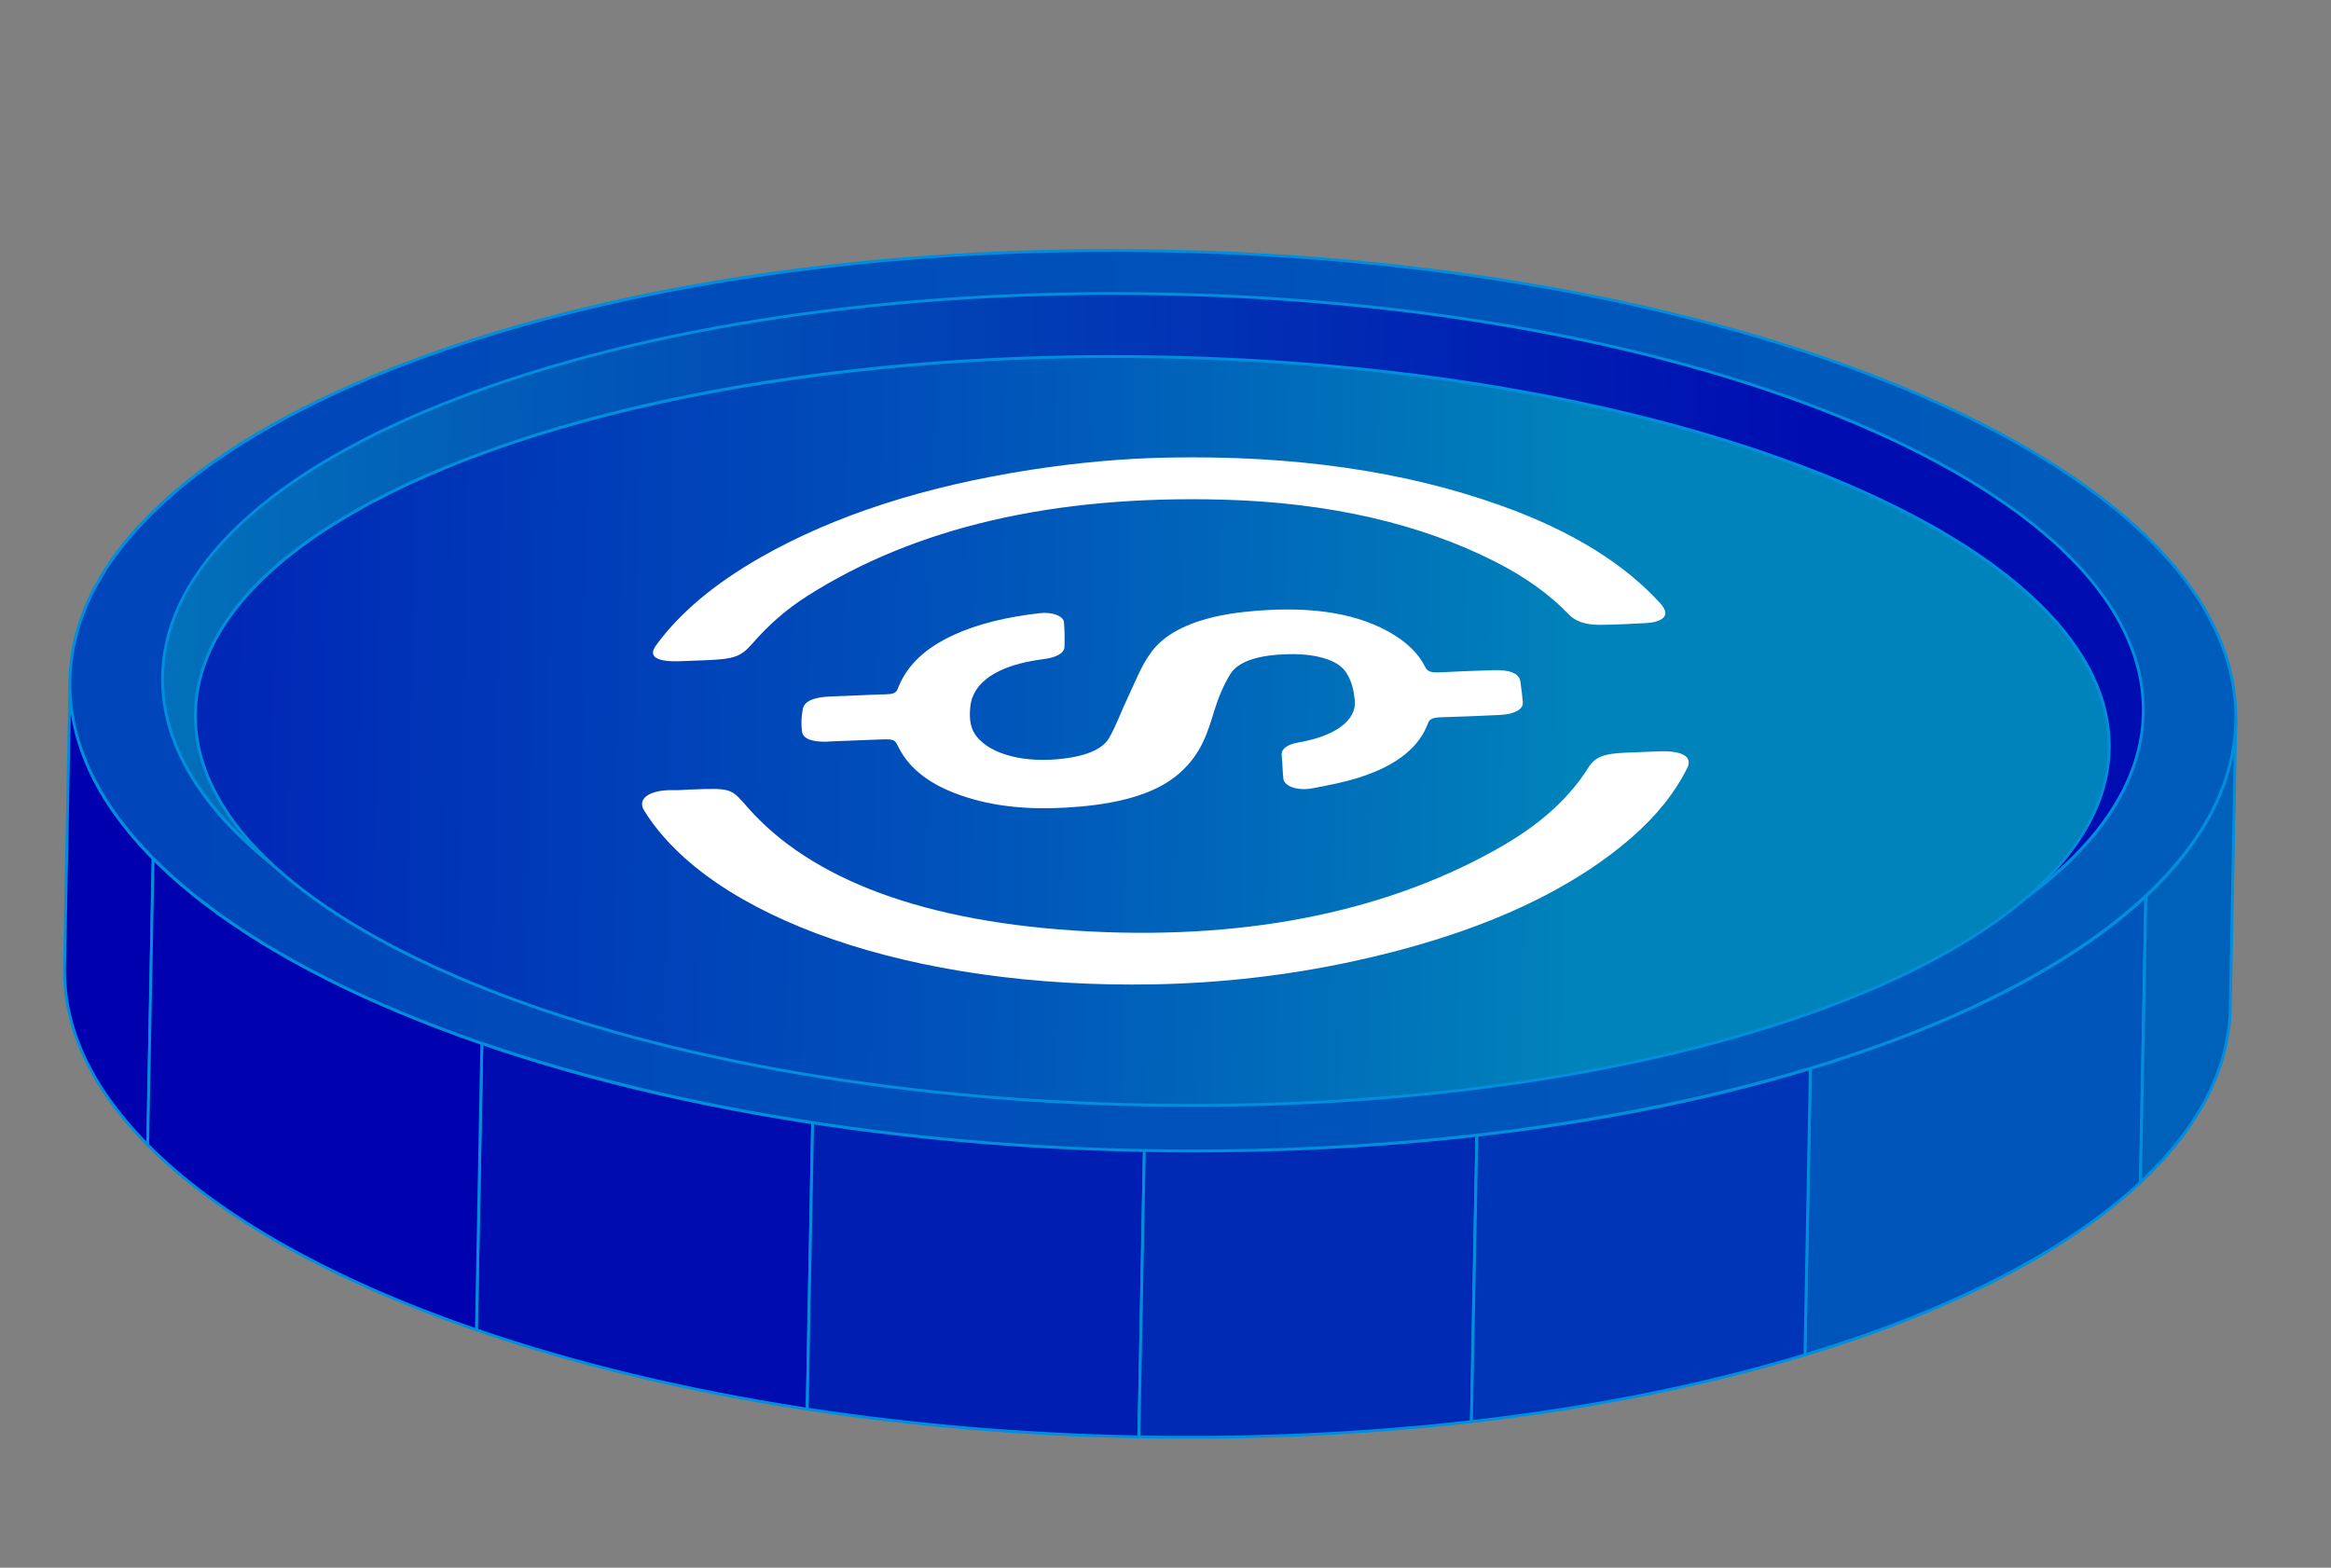
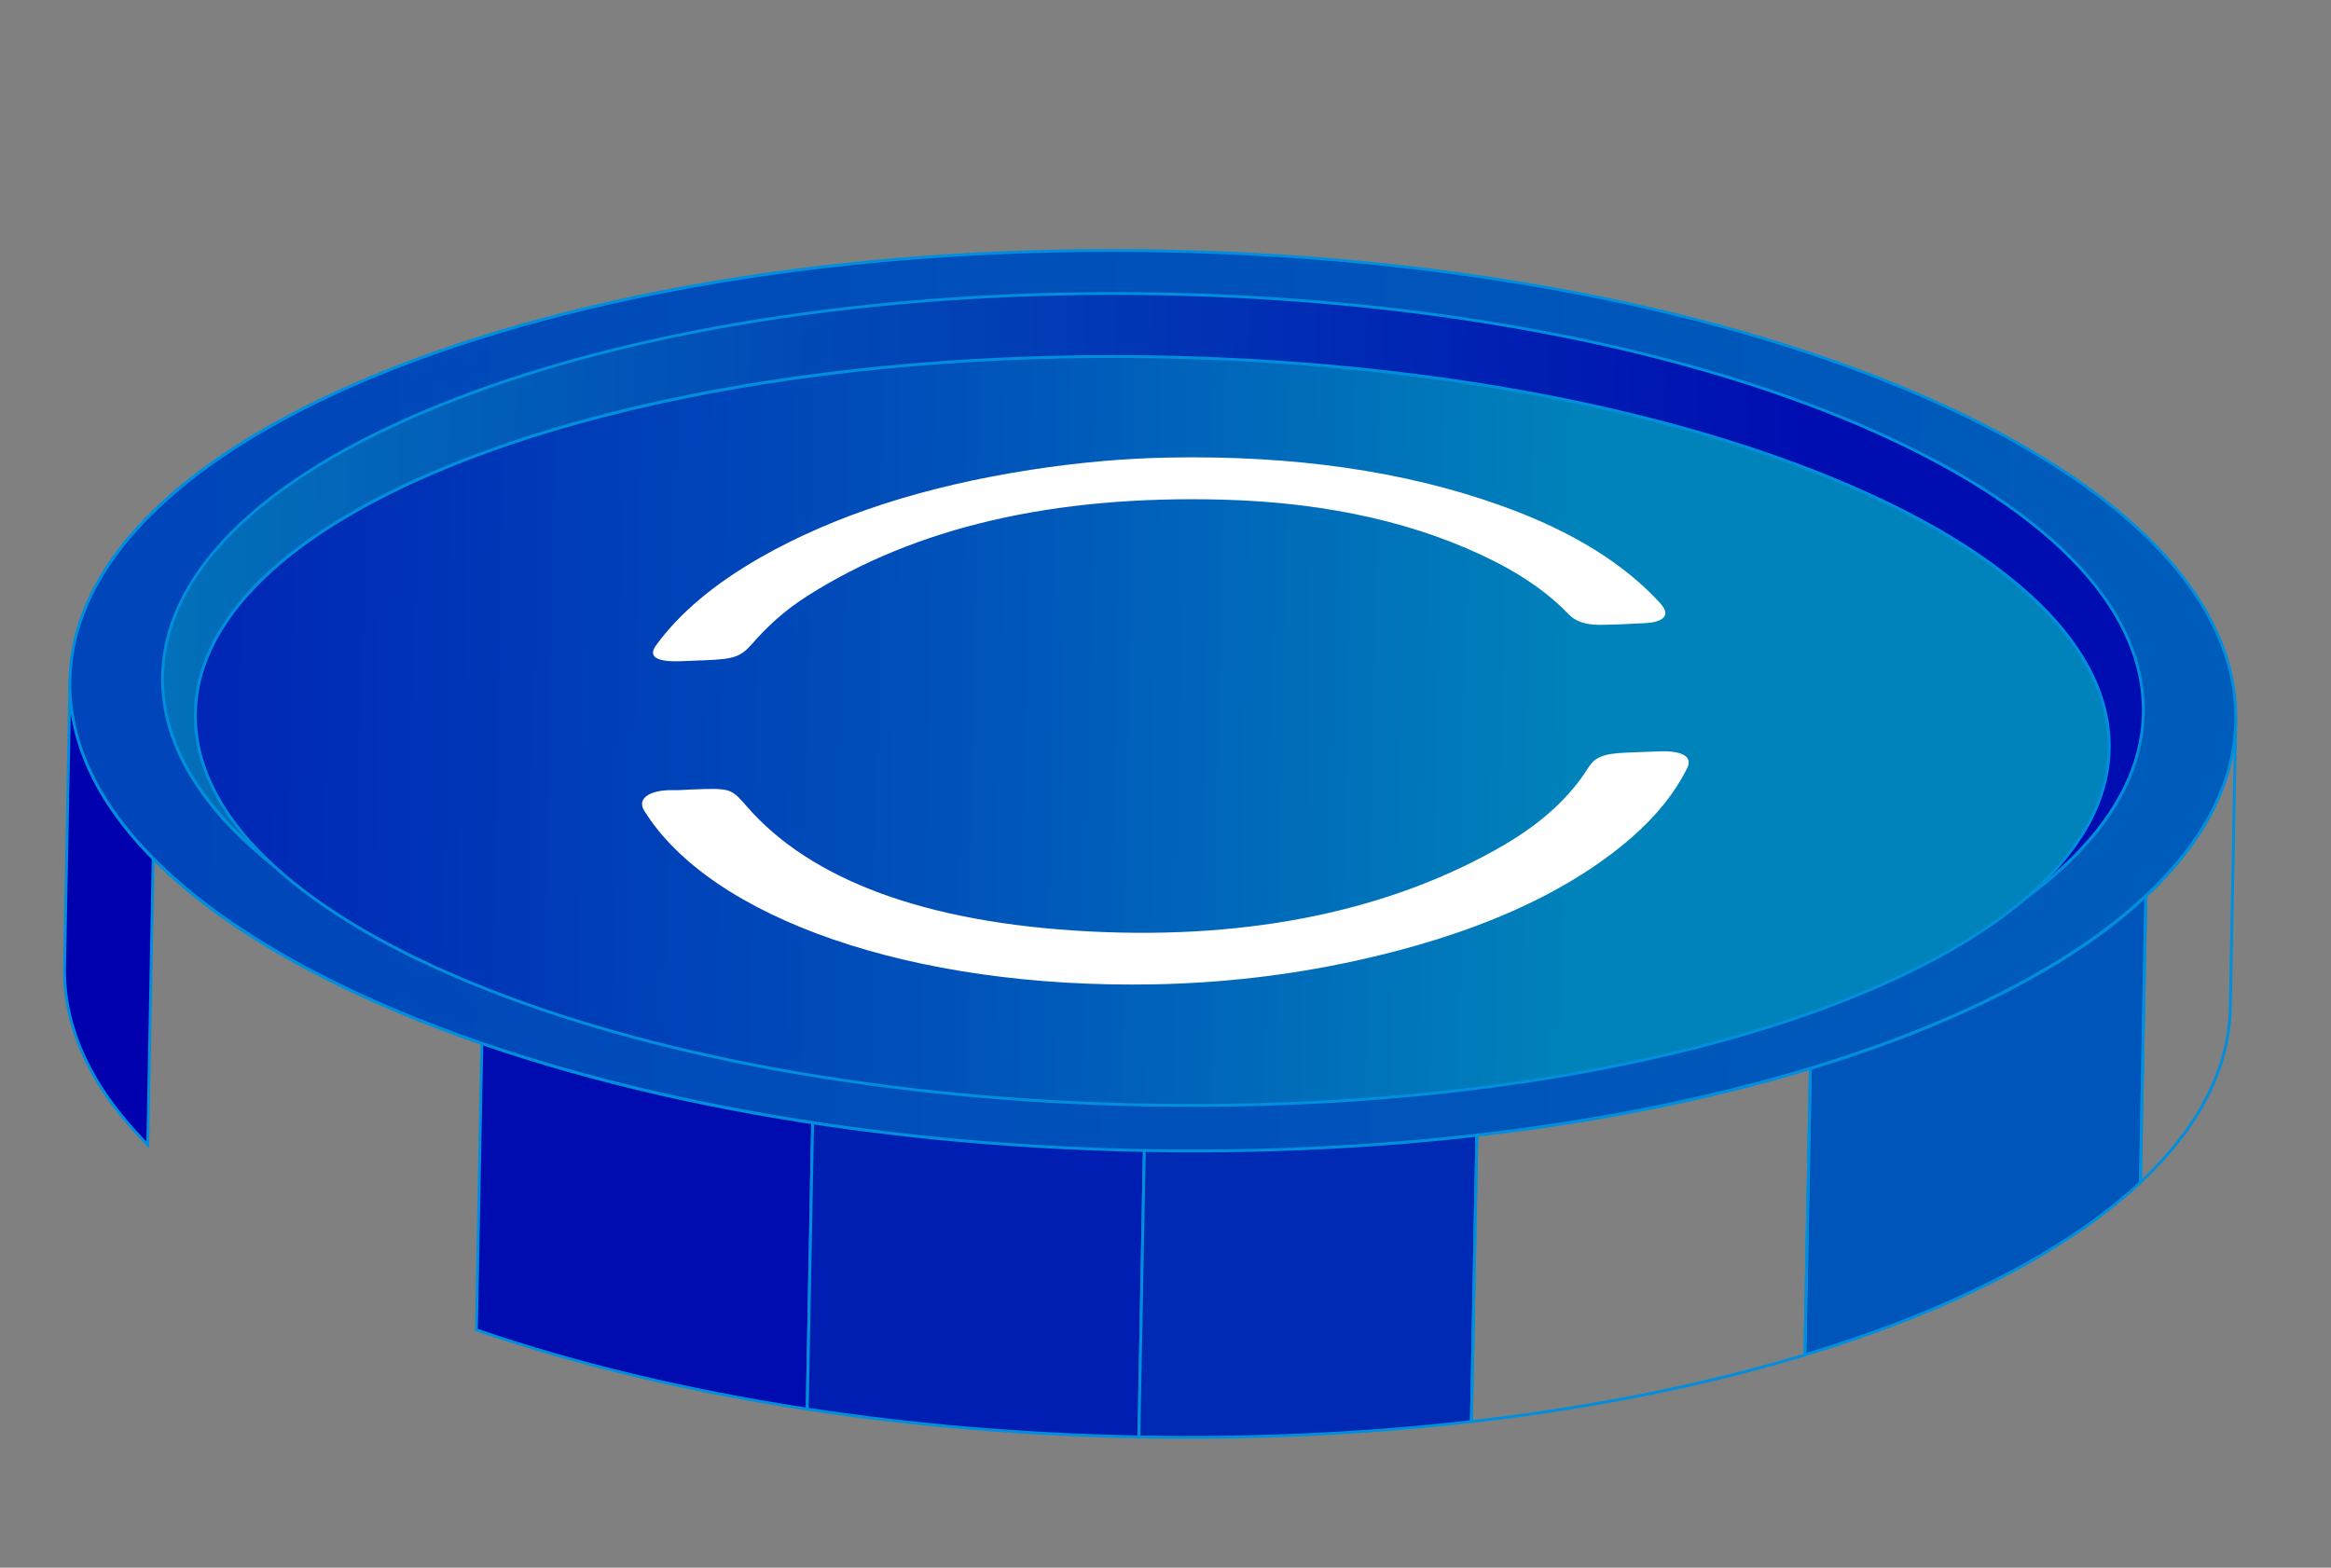
<svg xmlns="http://www.w3.org/2000/svg" width="388" height="261" viewBox="0 0 388 261" fill="none">
  <rect x="0" y="0" width="388" height="261" fill="#808080" stroke="none" />
  <g clip-path="url(#clip0_13253_73849)">
    <path d="M81.552 103.112L79.31 221.405C95.606 227.011 114.189 231.509 134.364 234.595L137.074 92.005C116.801 94.331 98.063 98.126 81.561 103.118L81.552 103.112Z" fill="#000BB0" />
    <path d="M134.59 234.869L134.321 234.826C114.35 231.774 95.81 227.329 79.226 221.629L79.064 221.571L81.316 102.93L81.485 102.877C98.274 97.798 116.963 94.061 137.043 91.754L137.312 91.727L137.309 92.002L134.597 234.868L134.59 234.869ZM79.548 221.236C95.987 226.882 114.351 231.278 134.123 234.32L136.819 92.275C116.941 94.569 98.427 98.275 81.782 103.299L79.543 221.245L79.548 221.236Z" fill="#008EDD" />
    <path d="M137.068 91.998L134.358 234.588C151.734 237.245 170.286 238.85 189.571 239.217L192.414 89.447C173.13 89.088 154.526 89.993 137.06 91.999L137.068 91.998Z" fill="#001EB1" />
    <path d="M189.806 239.463L189.57 239.46C170.681 239.108 152.092 237.55 134.325 234.829L134.121 234.796L134.123 234.591L136.834 91.789L137.041 91.766C154.899 89.721 173.537 88.863 192.426 89.215L192.663 89.218L189.814 239.461L189.806 239.463ZM134.604 234.383C152.214 237.068 170.633 238.607 189.345 238.975L192.176 89.687C173.462 89.343 155.003 90.193 137.304 92.212L134.606 234.39L134.604 234.383Z" fill="#008EDD" />
    <path d="M11.651 113.267L10.75 160.951C10.555 171.382 15.497 181.405 24.596 190.599L26.057 113.537L11.651 113.267Z" fill="#0000AE" />
    <path d="M24.815 191.172L24.42 190.772C14.988 181.242 10.31 171.208 10.505 160.95L11.416 113.028L26.297 113.311L24.817 191.18L24.815 191.172ZM11.885 113.514L10.985 160.954C10.793 170.937 15.297 180.718 24.367 190.029L25.816 113.771L11.891 113.505L11.885 113.514Z" fill="#008EDD" />
-     <path d="M52.902 114.041L26.047 113.533L24.586 190.596C36.467 202.604 55.44 213.192 79.304 221.399L81.546 103.107C71.029 106.287 61.412 109.952 52.901 114.034L52.902 114.041Z" fill="#0001AF" />
-     <path d="M79.535 221.734L79.228 221.628C55.159 213.349 36.207 202.677 24.419 190.766L24.349 190.696L24.35 190.593L25.814 113.294L52.849 113.802C61.347 109.731 70.979 106.062 81.481 102.886L81.799 102.792L81.793 103.123L79.544 221.74L79.535 221.734ZM24.825 190.504C36.513 202.28 55.261 212.847 79.067 221.074L81.298 103.445C70.924 106.601 61.403 110.237 52.998 114.264L52.949 114.29L52.893 114.287L26.276 113.789L24.819 190.513L24.825 190.504Z" fill="#008EDD" />
    <path d="M302.672 107.272L300.43 225.564C324.59 218.258 343.949 208.393 356.279 196.838L357.74 119.776L330.885 119.268C322.527 114.869 313.065 110.846 302.672 107.272Z" fill="#0055BA" />
    <path d="M341.663 208.087C330.548 214.911 316.627 220.914 300.501 225.792L300.184 225.886L300.19 225.554L302.439 106.938L302.745 107.044C313.112 110.608 322.6 114.64 330.94 119.028L357.975 119.535L356.503 196.938L356.432 197.009C352.295 200.89 347.339 204.59 341.646 208.083L341.663 208.087ZM300.677 225.235C324.778 217.91 343.92 208.054 356.04 196.726L357.496 120.002L330.824 119.501L330.771 119.474C322.528 115.136 313.151 111.141 302.906 107.598L300.676 225.227L300.677 225.235Z" fill="#008EDD" />
-     <path d="M371.244 167.728L372.144 120.044L357.739 119.774L356.278 196.836C365.721 187.991 371.039 178.153 371.244 167.728Z" fill="#0061BA" />
    <path d="M356.032 197.394L357.512 119.525L372.392 119.809L371.481 167.731C371.287 177.989 366.224 187.842 356.443 197.012L356.033 197.401L356.032 197.394ZM357.981 120.011L356.531 196.27C365.948 187.305 370.814 177.7 371.006 167.718L371.906 120.278L357.981 120.011Z" fill="#008EDD" />
    <path d="M189.57 239.219C208.854 239.578 227.458 238.673 244.924 236.667L247.634 94.076C230.258 91.419 211.706 89.814 192.421 89.447L189.578 239.217L189.57 239.219Z" fill="#0029B4" />
    <path d="M245.159 236.881L244.951 236.903C227.086 238.95 208.455 239.807 189.566 239.455L189.329 239.452L192.178 89.209L192.415 89.212C211.304 89.564 229.892 91.121 247.66 93.842L247.864 93.876L247.861 94.081L245.151 236.883L245.159 236.881ZM189.816 238.983C208.53 239.327 226.989 238.477 244.688 236.458L247.386 94.279C229.776 91.595 211.364 90.053 192.645 89.687L189.814 238.976L189.816 238.983Z" fill="#008EDD" />
-     <path d="M247.624 94.08L244.914 236.67C265.187 234.344 283.925 230.549 300.427 225.557L302.669 107.264C286.373 101.658 267.79 97.16 247.615 94.074L247.624 94.08Z" fill="#0035B7" />
    <path d="M300.672 225.741L300.503 225.794C283.714 230.873 265.026 234.61 244.945 236.917L244.676 236.945L244.679 236.669L247.391 93.803L247.66 93.847C267.631 96.899 286.17 101.344 302.756 107.051L302.918 107.11L300.666 225.75L300.672 225.741ZM245.163 236.405C265.041 234.112 283.556 230.405 300.2 225.381L302.44 107.435C286.002 101.789 267.637 97.393 247.865 94.351L245.169 236.396L245.163 236.405Z" fill="#008EDD" />
    <path d="M372.251 120.064C373.038 78.704 292.973 43.655 193.42 41.78C93.868 39.904 12.527 71.912 11.741 113.272C10.954 154.632 91.019 189.681 190.572 191.556C290.124 193.432 371.465 161.424 372.251 120.064Z" fill="url(#paint0_linear_13253_73849)" />
    <path d="M342.68 160.37C335.734 164.633 327.624 168.611 318.437 172.229C284.097 185.745 238.647 192.686 190.472 191.78C142.297 190.874 97.142 182.23 63.335 167.427C29.46 152.599 11.021 133.368 11.406 113.261C11.79 93.154 30.949 74.627 65.355 61.088C99.696 47.572 145.145 40.631 193.321 41.537C241.496 42.443 286.65 51.087 320.457 65.89C354.332 80.718 372.771 99.949 372.387 120.056C372.108 134.788 361.739 148.677 342.682 160.377L342.68 160.37ZM41.472 73.332C23.016 84.656 12.159 98.362 11.879 113.267C11.098 154.426 91.219 189.428 190.476 191.3C289.739 193.162 371.122 161.196 371.911 120.035C372.285 100.135 353.943 81.055 320.268 66.317C286.524 51.547 241.434 42.913 193.315 42.01C130.007 40.82 73.967 53.393 41.48 73.33L41.472 73.332Z" fill="#008EDD" />
    <path d="M356.856 118.756C357.557 81.918 284.322 50.665 193.282 48.95C102.242 47.234 27.871 75.707 27.171 112.545C26.47 149.383 99.705 180.637 190.745 182.352C281.785 184.067 356.156 155.594 356.856 118.756Z" fill="url(#paint1_linear_13253_73849)" />
    <path d="M330.903 154.023C324.317 158.065 316.544 161.82 307.662 165.221C276.263 177.241 234.7 183.413 190.637 182.584C146.574 181.754 105.278 174.03 74.357 160.839C43.366 147.615 26.485 130.461 26.825 112.541C27.164 94.621 44.684 78.112 76.155 66.061C107.555 54.04 149.117 47.868 193.18 48.698C237.243 49.527 278.54 57.252 309.46 70.443C340.451 83.666 357.332 100.821 356.993 118.741C356.751 131.602 347.654 143.734 330.909 154.013L330.903 154.023ZM53.147 77.671C36.546 87.856 27.544 99.849 27.305 112.545C26.608 149.191 99.887 180.395 190.649 182.102C281.411 183.809 355.822 155.381 356.52 118.735C356.857 101.019 340.083 84.03 309.275 70.885C278.406 57.713 237.175 50.005 193.174 49.17C149.175 48.343 107.68 54.5 76.331 66.501C67.465 69.899 59.712 73.641 53.147 77.671Z" fill="#008EDD" />
    <path d="M351.181 124.716C351.835 90.328 281.05 61.106 193.08 59.449C105.109 57.792 33.264 84.326 32.61 118.714C31.956 153.103 102.74 182.324 190.711 183.981C278.682 185.639 350.527 159.105 351.181 124.716Z" fill="url(#paint2_linear_13253_73849)" />
    <path d="M327.44 156.83C320.805 160.9 312.854 164.669 303.681 168.064C273.343 179.269 233.193 184.996 190.615 184.202C148.044 183.398 108.137 176.169 78.245 163.827C48.284 151.462 31.965 135.433 32.282 118.697C32.599 101.96 49.521 86.558 79.923 75.323C110.26 64.118 150.411 58.391 192.988 59.185C235.567 59.988 275.468 67.226 305.358 79.56C335.319 91.925 351.638 107.954 351.321 124.69C351.103 136.376 342.786 147.409 327.44 156.83ZM56.495 86.956C41.648 96.071 32.985 106.928 32.763 118.701C32.446 135.225 48.667 151.095 78.431 163.386C108.262 175.701 148.111 182.919 190.627 183.72C233.143 184.52 273.232 178.799 303.518 167.613C312.678 164.229 320.608 160.471 327.215 156.416C342.409 147.091 350.631 136.197 350.848 124.685C351.495 90.486 280.676 61.318 192.984 59.666C135.478 58.582 84.779 69.602 56.495 86.956Z" fill="#008EDD" />
-     <path d="M137.871 123.447C140.532 123.357 143.195 123.242 145.852 123.136C148.892 123.017 148.869 123.022 149.557 124.395C151.428 128.148 155.273 131.222 162.251 133.136C167.596 134.599 173.466 134.84 179.713 134.289C186.954 133.654 192.706 131.963 196.377 128.68C200.077 125.382 201.031 121.825 202.127 118.307C202.763 116.265 203.566 114.234 204.76 112.266C206.139 109.998 209.736 109.017 214.437 108.91C218.824 108.808 222.567 109.776 223.989 111.844C224.993 113.296 225.327 114.92 225.5 116.493C225.896 120.075 221.97 122.598 216.184 123.596C214.2 123.939 213.222 124.712 213.341 125.786C213.481 127.067 213.475 128.358 213.624 129.645C213.769 130.909 215.963 131.699 218.418 131.245C221.032 130.764 223.676 130.237 226.023 129.508C232.899 127.358 236.331 124.127 237.7 120.384C237.955 119.684 238.555 119.449 239.907 119.411C243.171 119.313 246.429 119.185 249.688 119.026C252.107 118.91 253.568 118.085 253.478 116.926C253.388 115.767 253.229 114.616 253.072 113.472C252.886 112.13 251.359 111.476 248.566 111.572C245.601 111.675 242.635 111.77 239.676 111.934C238.208 112.014 237.59 111.78 237.249 111.085C236.161 108.857 234.187 106.856 231.108 105.153C224.789 101.656 216.637 100.874 207.264 101.86C199.574 102.673 194.31 104.972 191.696 108.486C189.869 110.939 188.967 113.55 187.725 116.126C186.647 118.367 185.876 120.651 184.587 122.899C183.707 124.436 181.513 125.579 178.244 126.118C171.782 127.187 165.854 126.009 163.039 123.148C161.38 121.47 161.348 119.646 161.494 117.807C161.822 113.656 165.922 110.711 173.769 109.722C175.964 109.443 177.15 108.687 177.183 107.697C177.226 106.32 177.224 104.953 177.099 103.598C177 102.543 175.148 101.843 173.032 102.089C167.626 102.705 162.706 103.851 158.558 105.794C153.242 108.284 150.698 111.367 149.414 114.714C149.145 115.418 148.542 115.574 147.322 115.599C147.126 115.603 146.93 115.607 146.727 115.612C145.344 115.649 143.961 115.726 142.582 115.778C141.133 115.838 139.682 115.89 138.233 115.95C135.469 116.071 133.895 116.708 133.633 118.015C133.381 119.265 133.338 120.532 133.493 121.771C133.651 123.025 135.2 123.564 137.846 123.476L137.871 123.447Z" fill="white" />
    <path d="M117.437 109.919C122.283 109.724 123.307 109.341 125.267 107.102C127.71 104.309 130.601 101.622 134.421 99.194C152.345 87.806 175.32 82.434 203.477 83.182C221.467 83.661 236.56 87.269 248.832 93.486C253.937 96.071 258.016 99.031 261.16 102.315C262.201 103.399 263.856 104.063 266.419 104.026C268.966 103.992 271.518 103.87 274.049 103.729C276.178 103.614 277.404 102.865 277.178 101.838C277.079 101.388 276.798 100.932 276.422 100.511C270.45 93.913 261.748 88.45 249.976 84.221C233.689 78.369 215.174 75.79 194.491 76.178C186.779 76.32 179.157 77.047 171.675 78.199C153.917 80.946 138.861 85.793 126.536 92.836C118.912 97.194 113.113 102.062 109.195 107.442C107.831 109.314 109.26 110.234 113.321 110.078C114.233 110.042 115.145 110.007 116.064 109.969C116.523 109.947 116.976 109.933 117.437 109.919Z" fill="white" />
    <path d="M264.373 127.814C261.423 132.518 256.853 136.895 250.26 140.728C232.002 151.348 208.764 156.487 181.3 155.068C153.843 153.648 134.91 146.383 124.383 134.344C123.741 133.605 123.256 133.044 122.798 132.61C122.739 132.552 122.679 132.495 122.621 132.445C122.172 132.049 121.728 131.785 121.173 131.616C121.097 131.594 121.021 131.571 120.938 131.55C120.897 131.543 120.855 131.529 120.814 131.522C120.731 131.501 120.649 131.488 120.56 131.476C120.429 131.45 120.291 131.433 120.146 131.418C120.05 131.408 119.953 131.398 119.849 131.389C119.801 131.384 119.745 131.381 119.689 131.377C119.585 131.369 119.466 131.363 119.355 131.357C119.235 131.351 119.116 131.346 118.999 131.348C117.942 131.33 116.562 131.382 114.667 131.453C114.363 131.465 114.061 131.485 113.759 131.504C113.658 131.511 113.557 131.517 113.456 131.524C113.255 131.536 113.051 131.542 112.848 131.547C112.645 131.553 112.449 131.557 112.25 131.545C108.163 131.439 105.972 132.912 107.22 134.94C118.244 152.77 151.644 164.654 192.161 163.875C203.41 163.661 214.375 162.371 224.9 160.117C245.154 155.776 260.727 148.851 271.519 139.489C275.776 135.794 278.848 131.896 280.85 127.848C281.779 125.962 279.999 124.947 276.154 125.087C274.338 125.156 272.529 125.225 270.714 125.302C266.904 125.457 265.489 126.028 264.367 127.823L264.373 127.814Z" fill="white" />
  </g>
  <defs>
    <linearGradient id="paint0_linear_13253_73849" x1="13.215" y1="113.254" x2="356.002" y2="119.773" gradientUnits="userSpaceOnUse">
      <stop stop-color="#0045BA" />
      <stop offset="1" stop-color="#005CBA" />
    </linearGradient>
    <linearGradient id="paint1_linear_13253_73849" x1="14.445" y1="112.267" x2="299.657" y2="117.691" gradientUnits="userSpaceOnUse">
      <stop stop-color="#0275BA" />
      <stop offset="1" stop-color="#000EB1" />
    </linearGradient>
    <linearGradient id="paint2_linear_13253_73849" x1="35.52" y1="118.723" x2="263.832" y2="123.065" gradientUnits="userSpaceOnUse">
      <stop stop-color="#0027B6" />
      <stop offset="0.54" stop-color="#0052BA" />
      <stop offset="1" stop-color="#0083BA" />
    </linearGradient>
    <clipPath id="clip0_13253_73849">
      <rect width="388" height="261" fill="white" />
    </clipPath>
  </defs>
</svg>